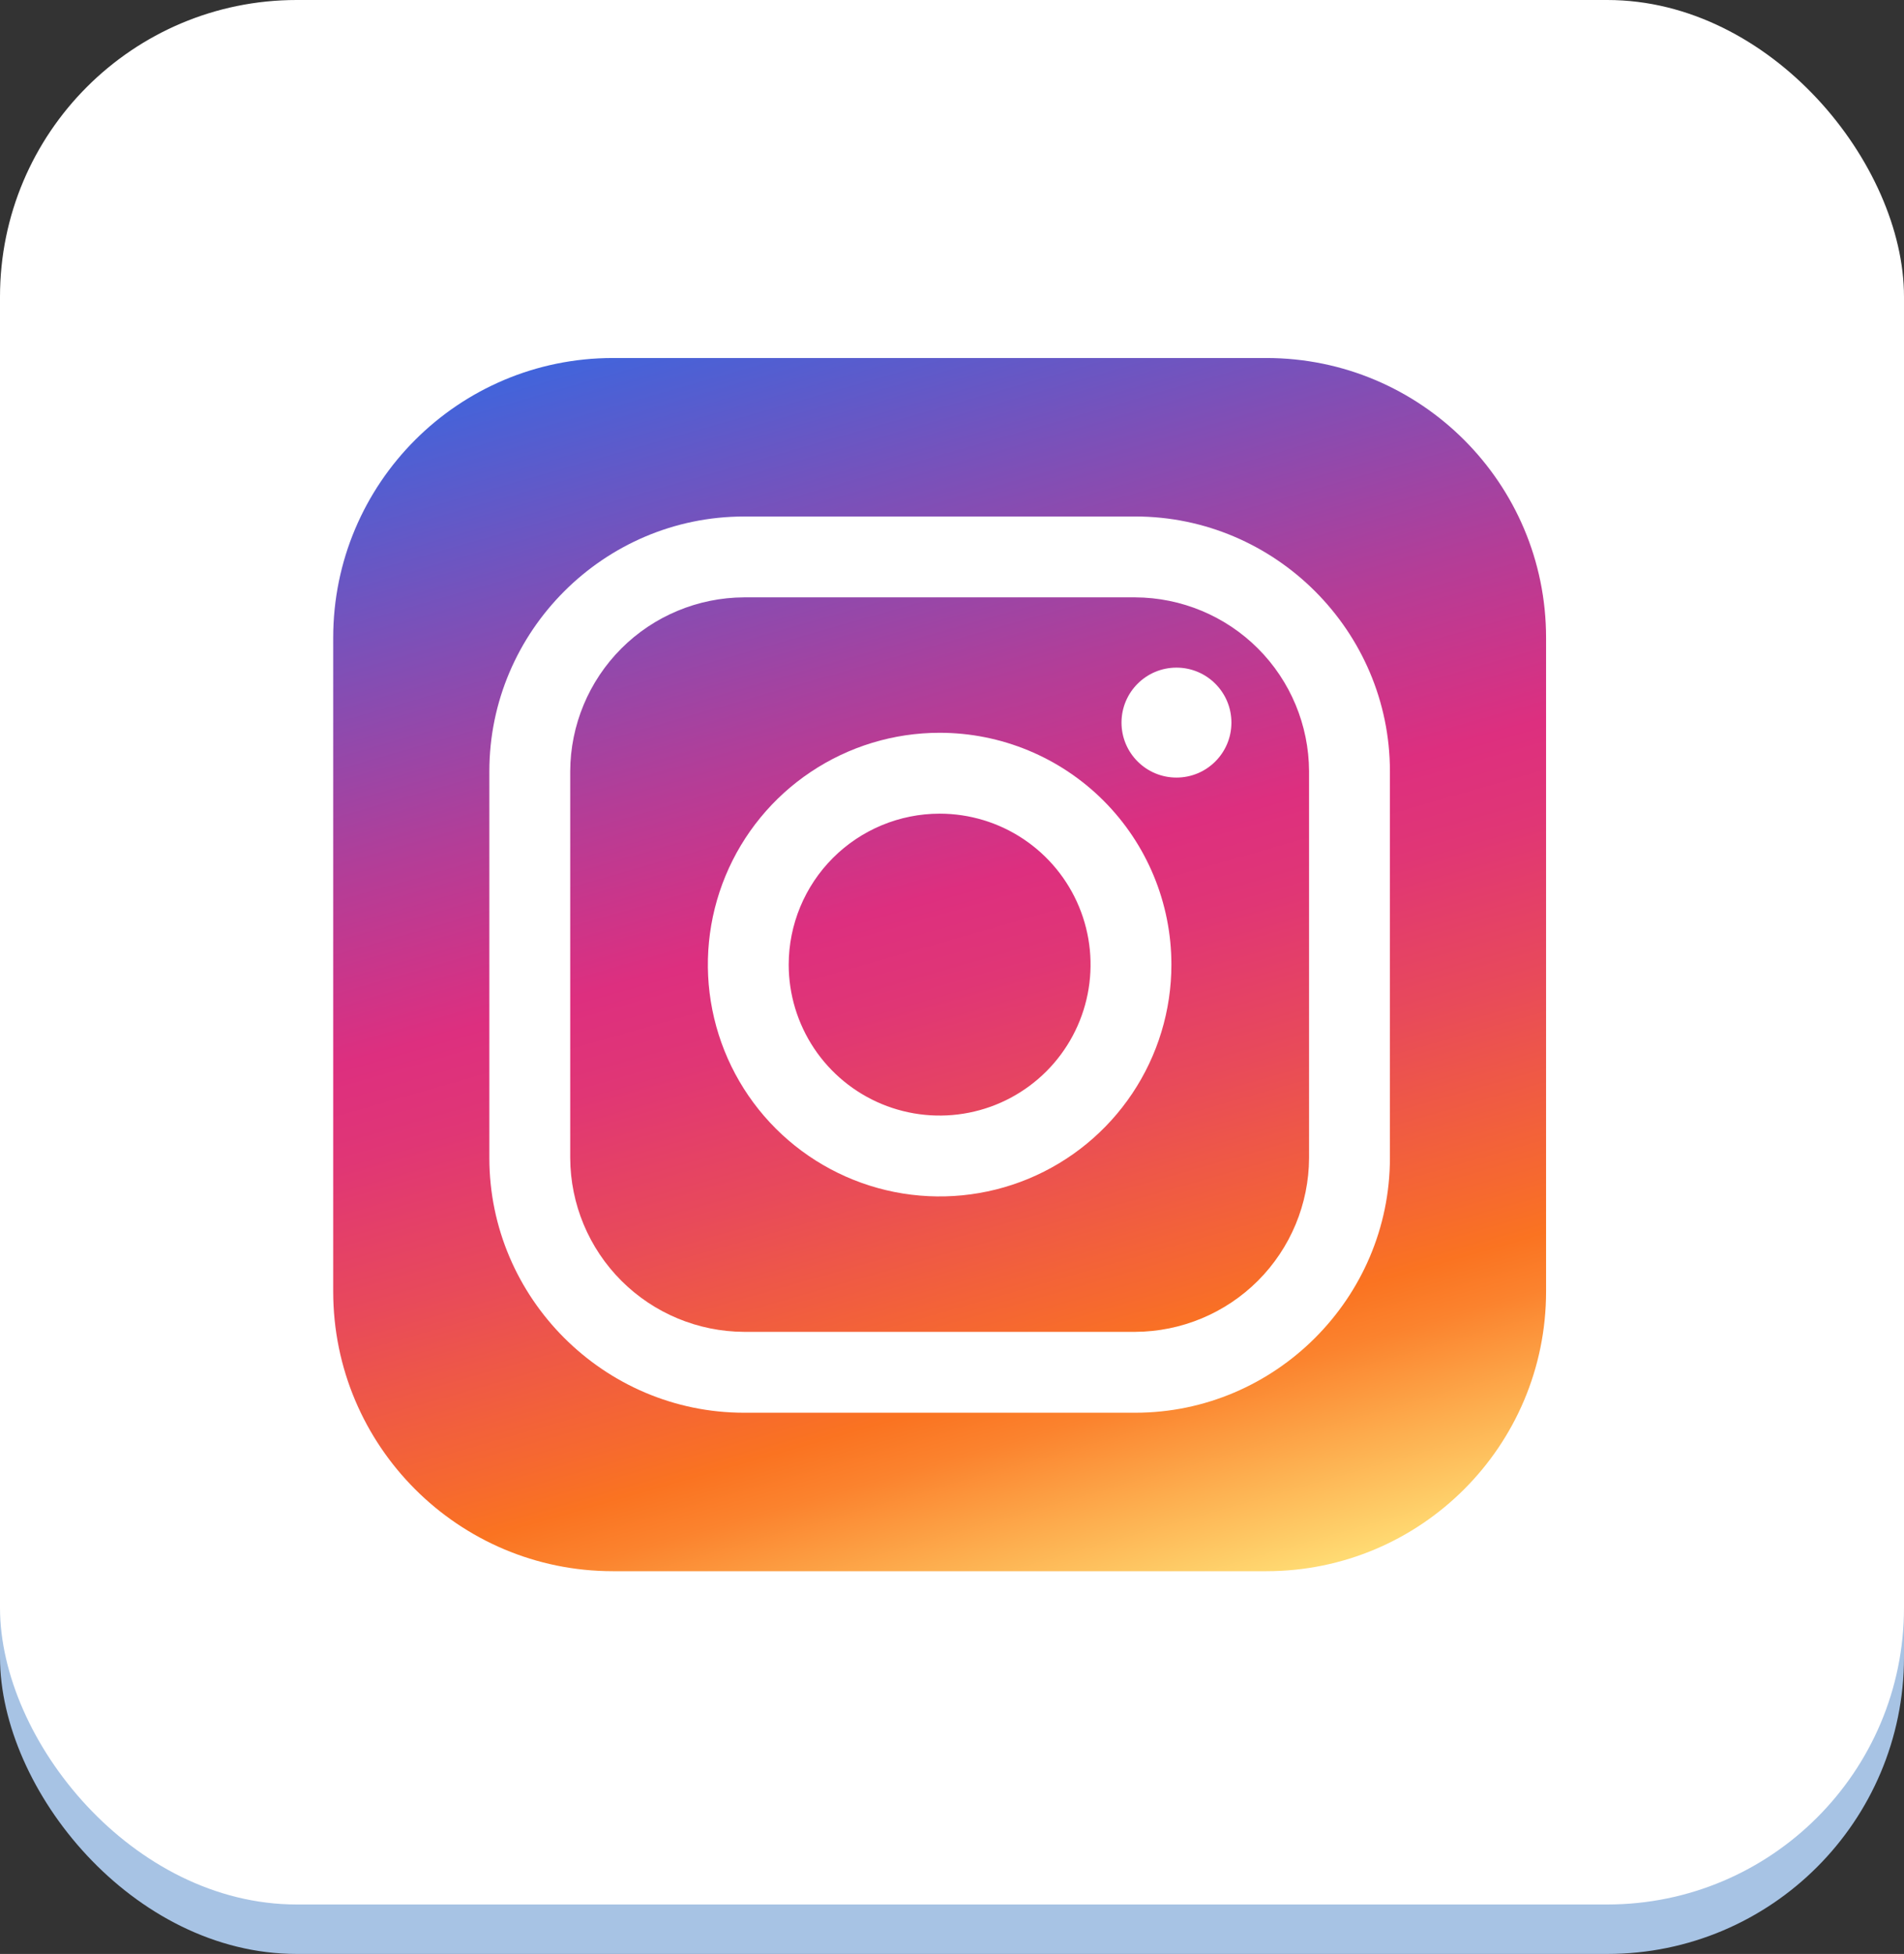
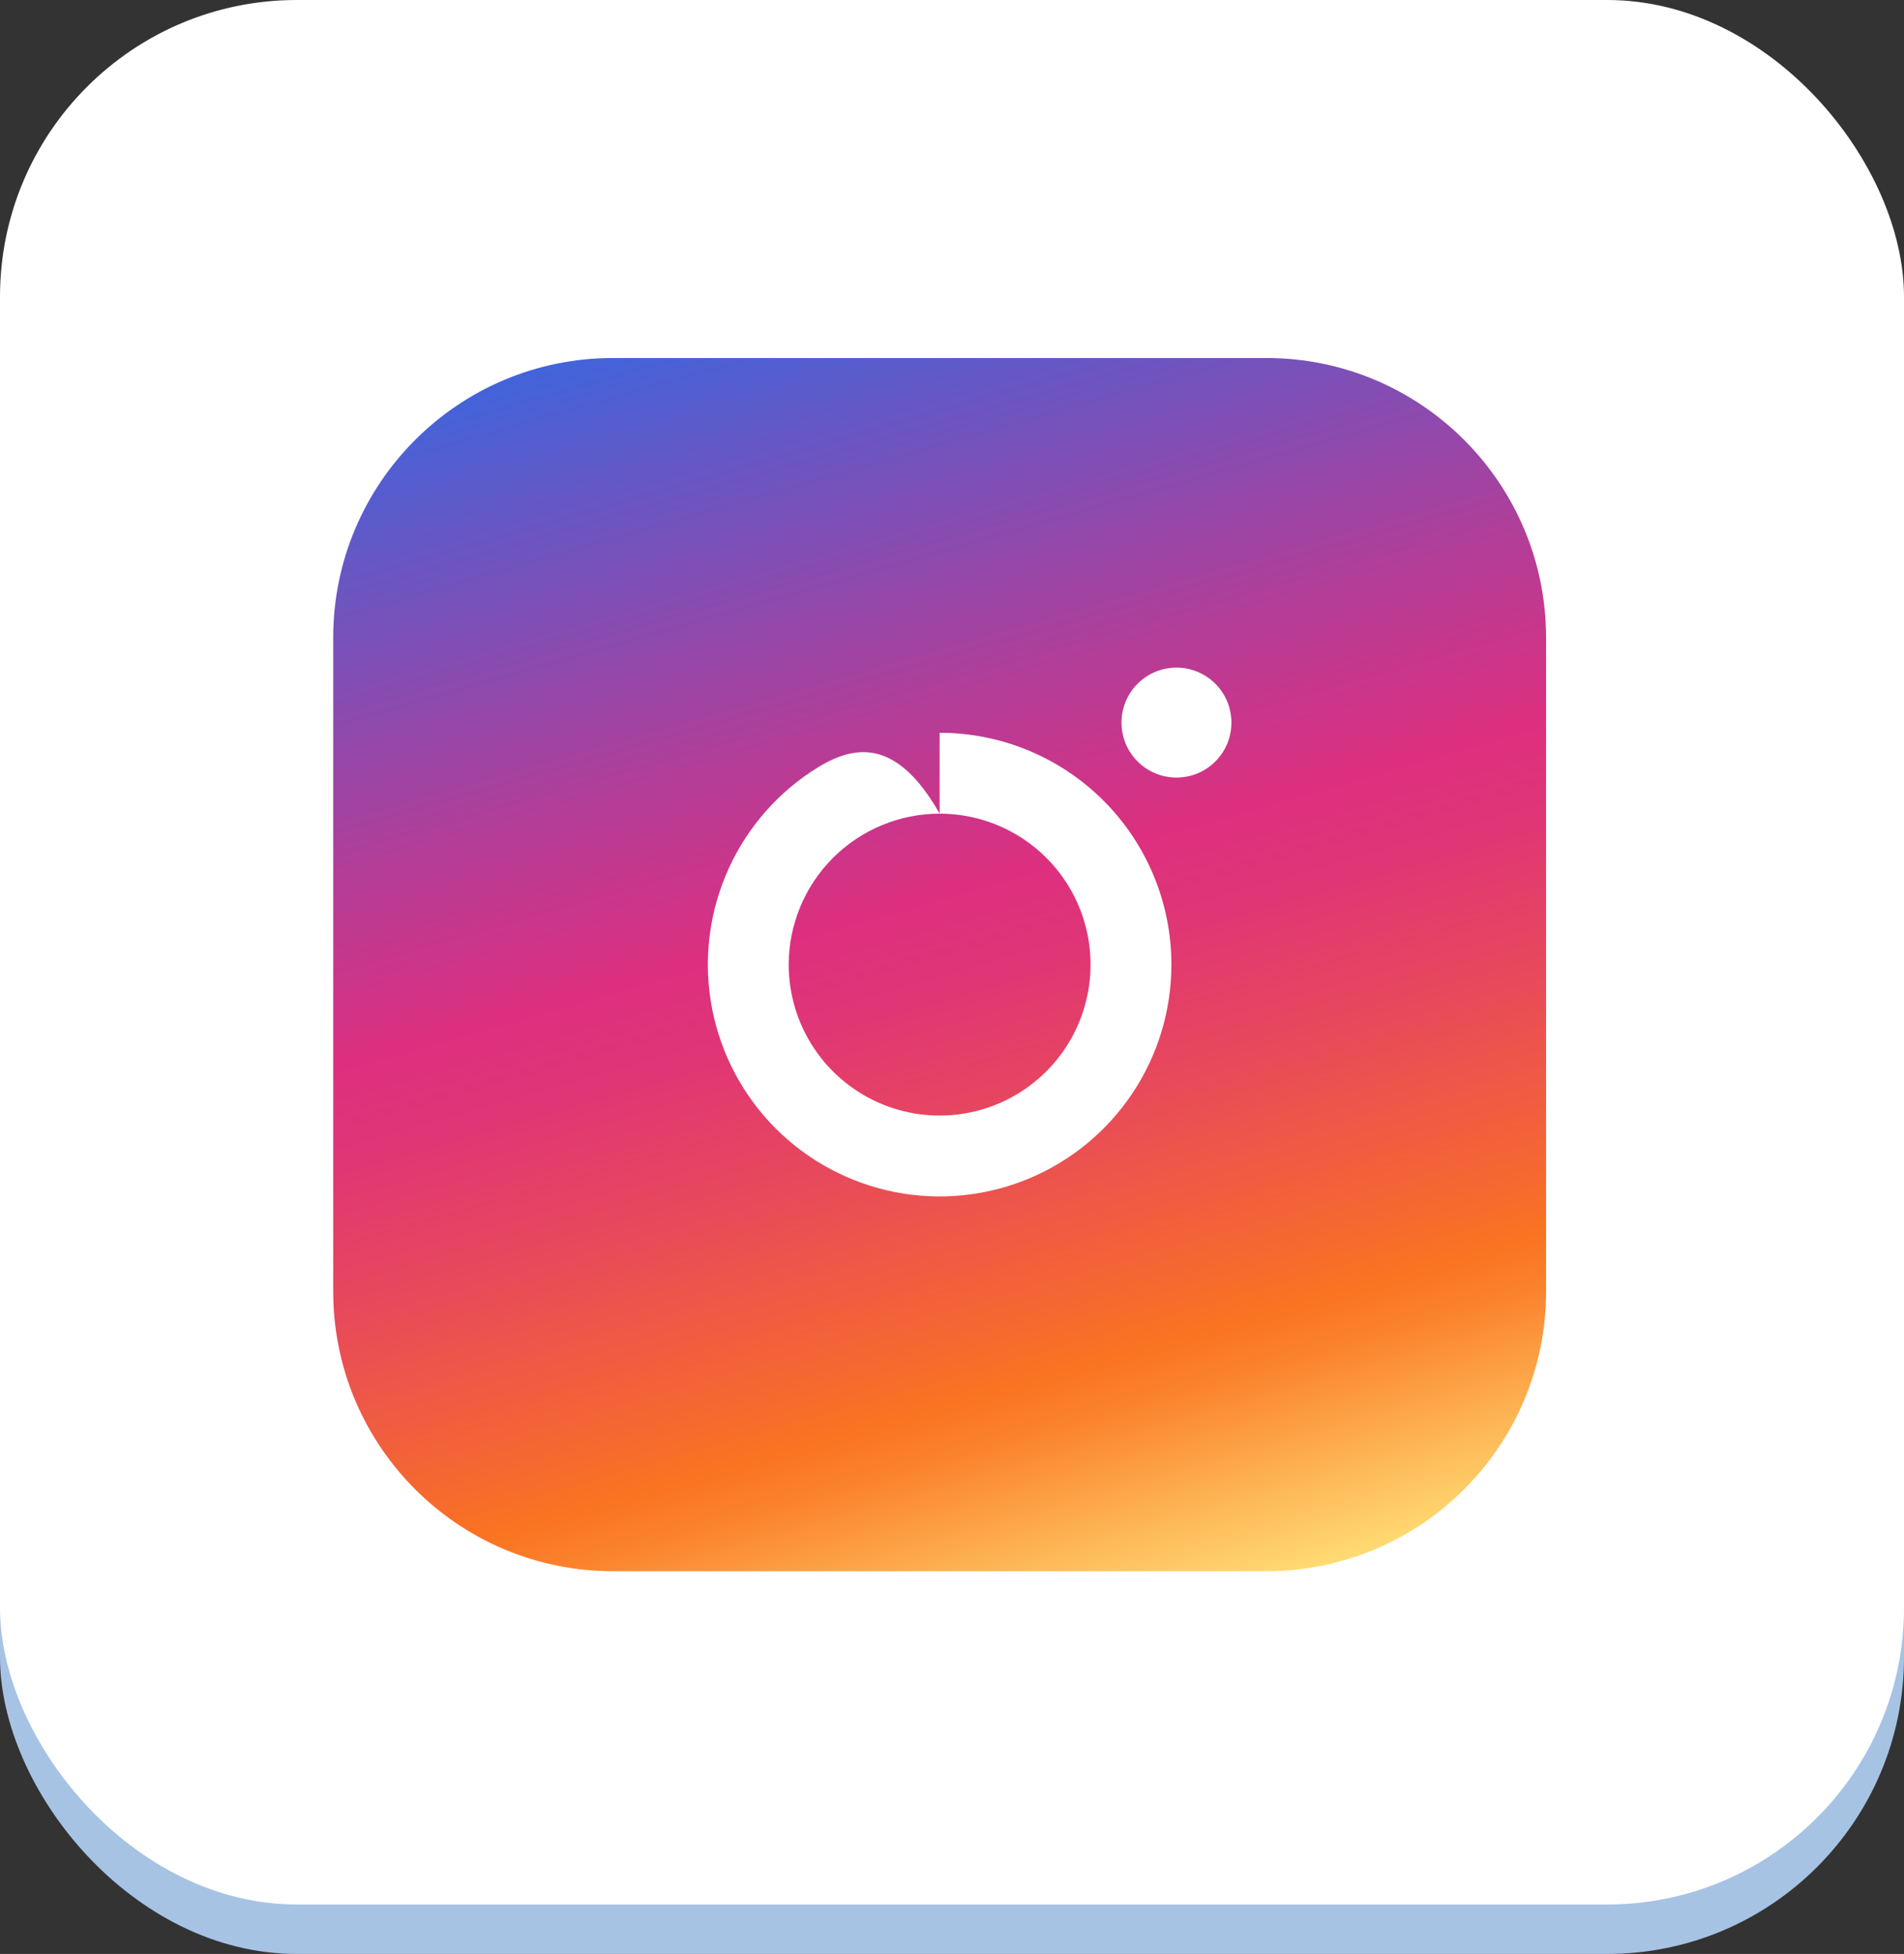
<svg xmlns="http://www.w3.org/2000/svg" width="77" height="79" viewBox="0 0 77 79" fill="none">
  <rect x="0" y="0" width="77" height="79" fill="#333333" stroke="none" />
  <rect y="2" width="77" height="77" rx="12" fill="#A7C3E4" />
  <rect width="77" height="77" rx="12" fill="white" />
  <path d="M51.215 14.475H24.785C18.539 14.475 13.475 19.539 13.475 25.785V52.215C13.475 58.461 18.539 63.525 24.785 63.525H51.215C57.461 63.525 62.525 58.461 62.525 52.215V25.785C62.525 19.539 57.461 14.475 51.215 14.475Z" fill="url(#paint0_linear_6148_4401)" />
-   <path d="M45.91 24.152C47.772 24.16 49.556 24.903 50.873 26.219C52.189 27.536 52.932 29.32 52.94 31.182V46.819C52.932 48.681 52.189 50.464 50.873 51.781C49.556 53.097 47.772 53.84 45.91 53.848H30.09C28.228 53.84 26.444 53.097 25.128 51.781C23.811 50.464 23.068 48.681 23.06 46.819V31.182C23.068 29.32 23.811 27.536 25.128 26.219C26.444 24.903 28.228 24.16 30.09 24.152H45.91ZM45.91 20.883H30.09C24.425 20.883 19.79 25.523 19.79 31.183V46.819C19.79 52.483 24.43 57.118 30.09 57.118H45.91C51.575 57.118 56.21 52.478 56.21 46.819V31.182C56.21 25.517 51.575 20.882 45.91 20.882V20.883Z" fill="white" />
-   <path d="M38 32.897C39.207 32.897 40.387 33.254 41.391 33.925C42.395 34.596 43.177 35.549 43.639 36.664C44.101 37.779 44.222 39.007 43.986 40.191C43.751 41.375 43.169 42.462 42.316 43.316C41.462 44.169 40.375 44.751 39.191 44.986C38.007 45.222 36.78 45.101 35.664 44.639C34.549 44.177 33.596 43.395 32.925 42.391C32.255 41.387 31.896 40.207 31.896 39C31.898 37.382 32.542 35.831 33.686 34.686C34.831 33.542 36.382 32.898 38 32.897ZM38 29.627C36.146 29.627 34.334 30.177 32.793 31.207C31.251 32.236 30.05 33.7 29.34 35.413C28.631 37.126 28.445 39.01 28.807 40.828C29.169 42.647 30.061 44.317 31.372 45.628C32.683 46.938 34.353 47.831 36.171 48.193C37.99 48.554 39.874 48.369 41.587 47.66C43.3 46.95 44.763 45.749 45.793 44.207C46.823 42.666 47.373 40.854 47.373 39C47.373 36.514 46.386 34.13 44.628 32.372C42.87 30.614 40.486 29.627 38 29.627Z" fill="white" />
+   <path d="M38 32.897C39.207 32.897 40.387 33.254 41.391 33.925C42.395 34.596 43.177 35.549 43.639 36.664C44.101 37.779 44.222 39.007 43.986 40.191C43.751 41.375 43.169 42.462 42.316 43.316C41.462 44.169 40.375 44.751 39.191 44.986C38.007 45.222 36.78 45.101 35.664 44.639C34.549 44.177 33.596 43.395 32.925 42.391C32.255 41.387 31.896 40.207 31.896 39C31.898 37.382 32.542 35.831 33.686 34.686C34.831 33.542 36.382 32.898 38 32.897ZC36.146 29.627 34.334 30.177 32.793 31.207C31.251 32.236 30.05 33.7 29.34 35.413C28.631 37.126 28.445 39.01 28.807 40.828C29.169 42.647 30.061 44.317 31.372 45.628C32.683 46.938 34.353 47.831 36.171 48.193C37.99 48.554 39.874 48.369 41.587 47.66C43.3 46.95 44.763 45.749 45.793 44.207C46.823 42.666 47.373 40.854 47.373 39C47.373 36.514 46.386 34.13 44.628 32.372C42.87 30.614 40.486 29.627 38 29.627Z" fill="white" />
  <path d="M47.578 31.438C48.805 31.438 49.8 30.443 49.8 29.216C49.8 27.988 48.805 26.993 47.578 26.993C46.35 26.993 45.355 27.988 45.355 29.216C45.355 30.443 46.35 31.438 47.578 31.438Z" fill="white" />
  <defs>
    <linearGradient id="paint0_linear_6148_4401" x1="45.622" y1="65.583" x2="30.378" y2="12.417" gradientUnits="userSpaceOnUse">
      <stop stop-color="#FFDB73" />
      <stop offset="0.08" stop-color="#FDAD4E" />
      <stop offset="0.15" stop-color="#FB832E" />
      <stop offset="0.19" stop-color="#FA7321" />
      <stop offset="0.23" stop-color="#F6692F" />
      <stop offset="0.37" stop-color="#E84A5A" />
      <stop offset="0.48" stop-color="#E03675" />
      <stop offset="0.55" stop-color="#DD2F7F" />
      <stop offset="0.68" stop-color="#B43D97" />
      <stop offset="0.97" stop-color="#4D60D4" />
      <stop offset="1" stop-color="#4264DB" />
    </linearGradient>
  </defs>
</svg>